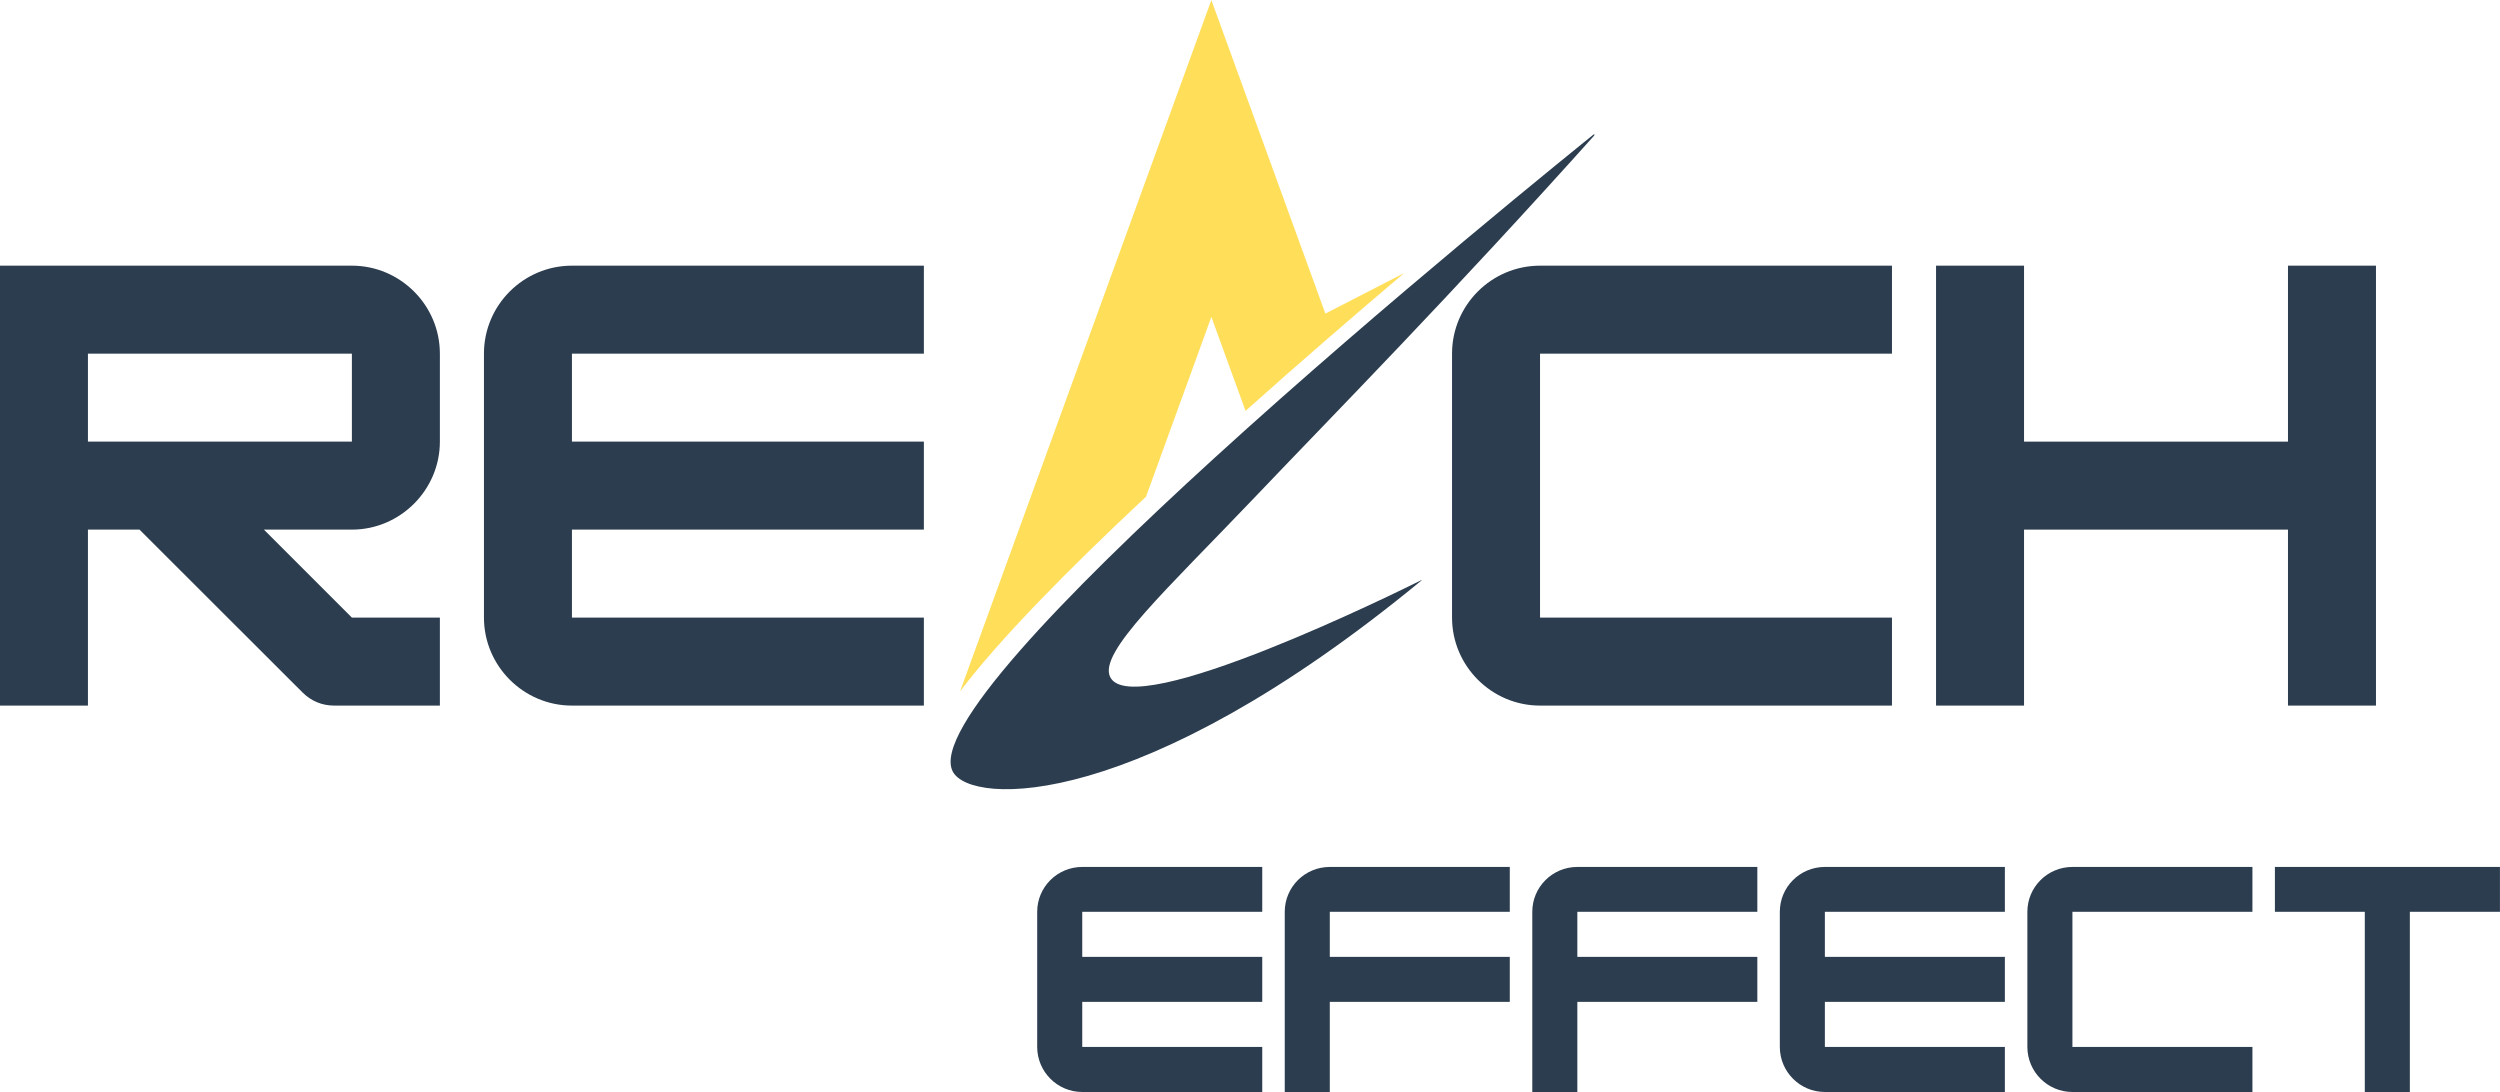
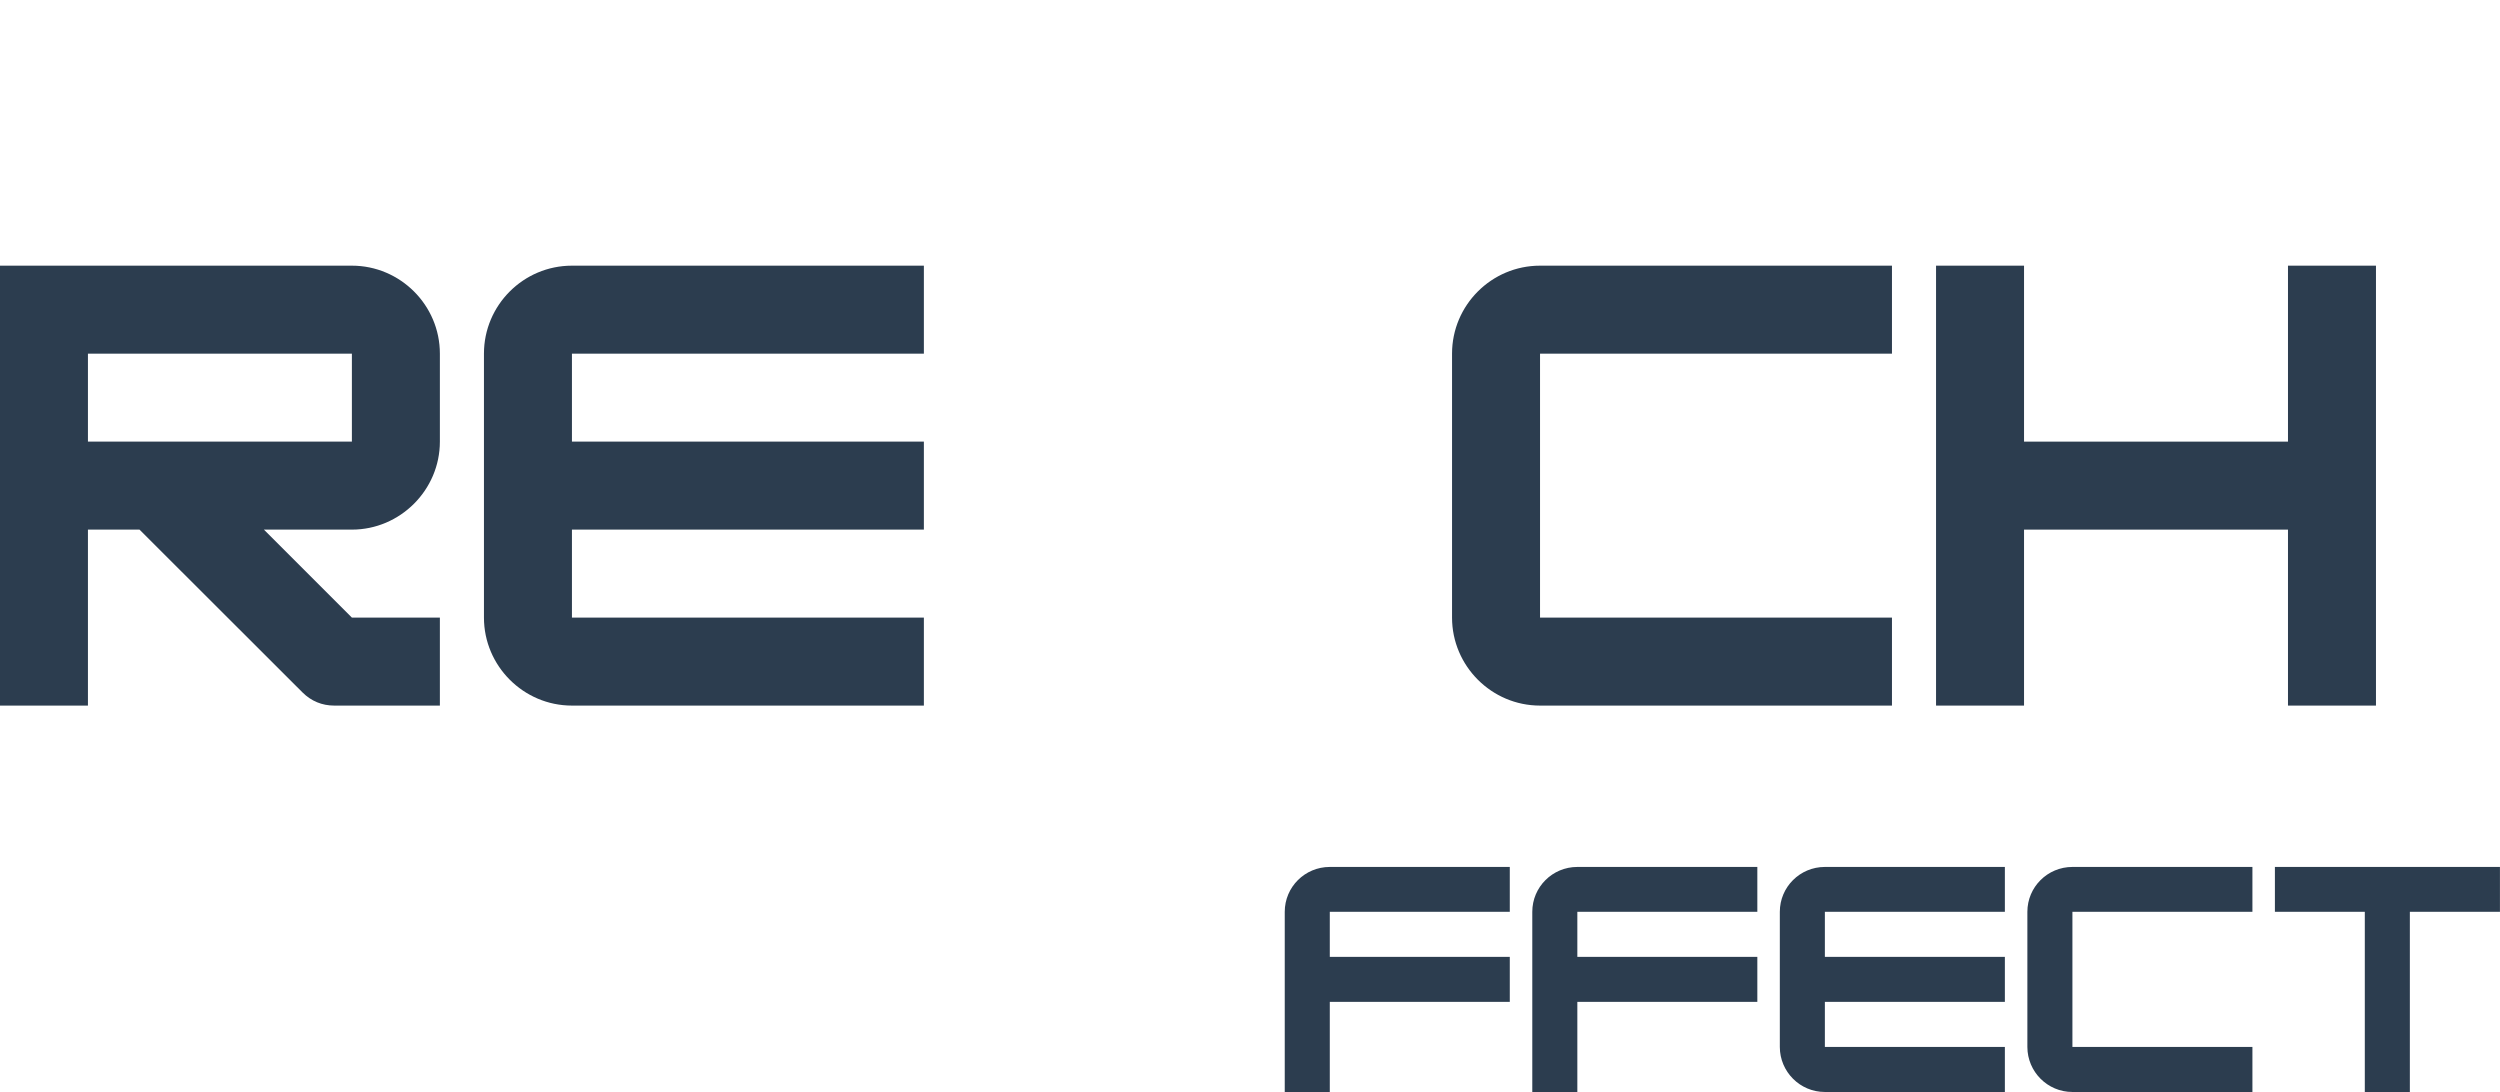
<svg xmlns="http://www.w3.org/2000/svg" zoomAndPan="magnify" preserveAspectRatio="xMidYMid meet" version="1.0" viewBox="82.45 140.77 203.78 89.01">
  <defs>
    <g />
    <clipPath id="bc99a628b2">
      <path d="M 160 140.766 L 197 140.766 L 197 198 L 160 198 Z M 160 140.766 " clip-rule="nonzero" />
    </clipPath>
    <clipPath id="fb1fba7f24">
      <path d="M 159 151 L 212.402 151 L 212.402 206 L 159 206 Z M 159 151 " clip-rule="nonzero" />
    </clipPath>
  </defs>
  <g fill="#2c3d4f" fill-opacity="1">
    <g transform="translate(80.649, 198.284)">
      <g>
        <path d="M 37.656 -28.688 C 37.656 -32.641 34.422 -35.859 30.484 -35.859 L 1.797 -35.859 L 1.797 0 L 8.969 0 L 8.969 -14.344 L 13.172 -14.344 L 26.453 -1.078 C 27.172 -0.359 28.062 0 29.047 0 L 37.656 0 L 37.656 -7.172 L 30.484 -7.172 L 23.312 -14.344 L 30.484 -14.344 C 34.422 -14.344 37.656 -17.578 37.656 -21.516 Z M 30.484 -28.688 L 30.484 -21.516 L 8.969 -21.516 L 8.969 -28.688 Z M 30.484 -28.688 " />
      </g>
    </g>
  </g>
  <g fill="#2c3d4f" fill-opacity="1">
    <g transform="translate(120.101, 198.284)">
      <g>
        <path d="M 37.656 -35.859 L 8.969 -35.859 C 5.016 -35.859 1.797 -32.641 1.797 -28.688 L 1.797 -7.172 C 1.797 -3.234 5.016 0 8.969 0 L 37.656 0 L 37.656 -7.172 L 8.969 -7.172 L 8.969 -14.344 L 37.656 -14.344 L 37.656 -21.516 L 8.969 -21.516 L 8.969 -28.688 L 37.656 -28.688 Z M 37.656 -35.859 " />
      </g>
    </g>
  </g>
  <g fill="#2c3d4f" fill-opacity="1">
    <g transform="translate(159.557, 198.284)">
      <g />
    </g>
  </g>
  <g fill="#2c3d4f" fill-opacity="1">
    <g transform="translate(179.283, 198.284)">
      <g />
    </g>
  </g>
  <g fill="#2c3d4f" fill-opacity="1">
    <g transform="translate(199.012, 198.284)">
      <g>
        <path d="M 37.656 0 L 37.656 -7.172 L 8.969 -7.172 L 8.969 -28.688 L 37.656 -28.688 L 37.656 -35.859 L 8.969 -35.859 C 5.016 -35.859 1.797 -32.641 1.797 -28.688 L 1.797 -7.172 C 1.797 -3.234 5.016 0 8.969 0 Z M 37.656 0 " />
      </g>
    </g>
  </g>
  <g fill="#2c3d4f" fill-opacity="1">
    <g transform="translate(238.464, 198.284)">
      <g>
        <path d="M 30.484 -21.516 L 8.969 -21.516 L 8.969 -35.859 L 1.797 -35.859 L 1.797 0 L 8.969 0 L 8.969 -14.344 L 30.484 -14.344 L 30.484 0 L 37.656 0 L 37.656 -35.859 L 30.484 -35.859 Z M 30.484 -21.516 " />
      </g>
    </g>
  </g>
  <g fill="#2c3d4f" fill-opacity="1">
    <g transform="translate(166.072, 229.78)">
      <g>
-         <path d="M 19.266 -18.344 L 4.594 -18.344 C 2.562 -18.344 0.922 -16.703 0.922 -14.688 L 0.922 -3.672 C 0.922 -1.656 2.562 0 4.594 0 L 19.266 0 L 19.266 -3.672 L 4.594 -3.672 L 4.594 -7.344 L 19.266 -7.344 L 19.266 -11.016 L 4.594 -11.016 L 4.594 -14.688 L 19.266 -14.688 Z M 19.266 -18.344 " />
-       </g>
+         </g>
    </g>
  </g>
  <g fill="#2c3d4f" fill-opacity="1">
    <g transform="translate(186.25, 229.78)">
      <g>
        <path d="M 19.266 -18.344 L 4.594 -18.344 C 2.562 -18.344 0.922 -16.703 0.922 -14.688 L 0.922 0 L 4.594 0 L 4.594 -7.344 L 19.266 -7.344 L 19.266 -11.016 L 4.594 -11.016 L 4.594 -14.688 L 19.266 -14.688 Z M 19.266 -18.344 " />
      </g>
    </g>
  </g>
  <g fill="#2c3d4f" fill-opacity="1">
    <g transform="translate(206.428, 229.78)">
      <g>
        <path d="M 19.266 -18.344 L 4.594 -18.344 C 2.562 -18.344 0.922 -16.703 0.922 -14.688 L 0.922 0 L 4.594 0 L 4.594 -7.344 L 19.266 -7.344 L 19.266 -11.016 L 4.594 -11.016 L 4.594 -14.688 L 19.266 -14.688 Z M 19.266 -18.344 " />
      </g>
    </g>
  </g>
  <g fill="#2c3d4f" fill-opacity="1">
    <g transform="translate(226.605, 229.78)">
      <g>
        <path d="M 19.266 -18.344 L 4.594 -18.344 C 2.562 -18.344 0.922 -16.703 0.922 -14.688 L 0.922 -3.672 C 0.922 -1.656 2.562 0 4.594 0 L 19.266 0 L 19.266 -3.672 L 4.594 -3.672 L 4.594 -7.344 L 19.266 -7.344 L 19.266 -11.016 L 4.594 -11.016 L 4.594 -14.688 L 19.266 -14.688 Z M 19.266 -18.344 " />
      </g>
    </g>
  </g>
  <g fill="#2c3d4f" fill-opacity="1">
    <g transform="translate(246.783, 229.78)">
      <g>
        <path d="M 19.266 0 L 19.266 -3.672 L 4.594 -3.672 L 4.594 -14.688 L 19.266 -14.688 L 19.266 -18.344 L 4.594 -18.344 C 2.562 -18.344 0.922 -16.703 0.922 -14.688 L 0.922 -3.672 C 0.922 -1.656 2.562 0 4.594 0 Z M 19.266 0 " />
      </g>
    </g>
  </g>
  <g fill="#2c3d4f" fill-opacity="1">
    <g transform="translate(266.96, 229.78)">
      <g>
        <path d="M 19.266 -18.344 L 0.922 -18.344 L 0.922 -14.688 L 8.25 -14.688 L 8.25 0 L 11.922 0 L 11.922 -14.688 L 19.266 -14.688 Z M 19.266 -18.344 " />
      </g>
    </g>
  </g>
  <g clip-path="url(#bc99a628b2)">
-     <path fill="#ffde59" d="M 196.895 163.035 L 190.484 166.332 L 185.887 153.688 L 181.191 140.777 L 176.496 153.688 L 160.707 197.125 C 163.945 192.844 169.551 187.16 175.863 181.258 L 181.191 166.602 L 183.977 174.262 C 188.375 170.328 192.848 166.465 196.895 163.035 " fill-opacity="1" fill-rule="nonzero" />
-   </g>
+     </g>
  <g clip-path="url(#fb1fba7f24)">
-     <path fill="#2c3d4f" d="M 172.941 195.953 C 171.961 193.953 177.535 188.855 184.707 181.328 C 191.152 174.559 200.625 164.969 212.703 151.477 C 212.711 151.465 212.699 151.449 212.688 151.457 C 211.27 152.598 195.422 165.352 181.461 178.082 C 169.203 189.262 158.398 200.422 160.117 203.668 C 161.59 206.453 175.395 206.969 198.328 188.078 C 198.344 188.07 198.332 188.047 198.316 188.055 C 196.609 188.906 174.781 199.703 172.941 195.953 " fill-opacity="1" fill-rule="nonzero" />
-   </g>
+     </g>
</svg>